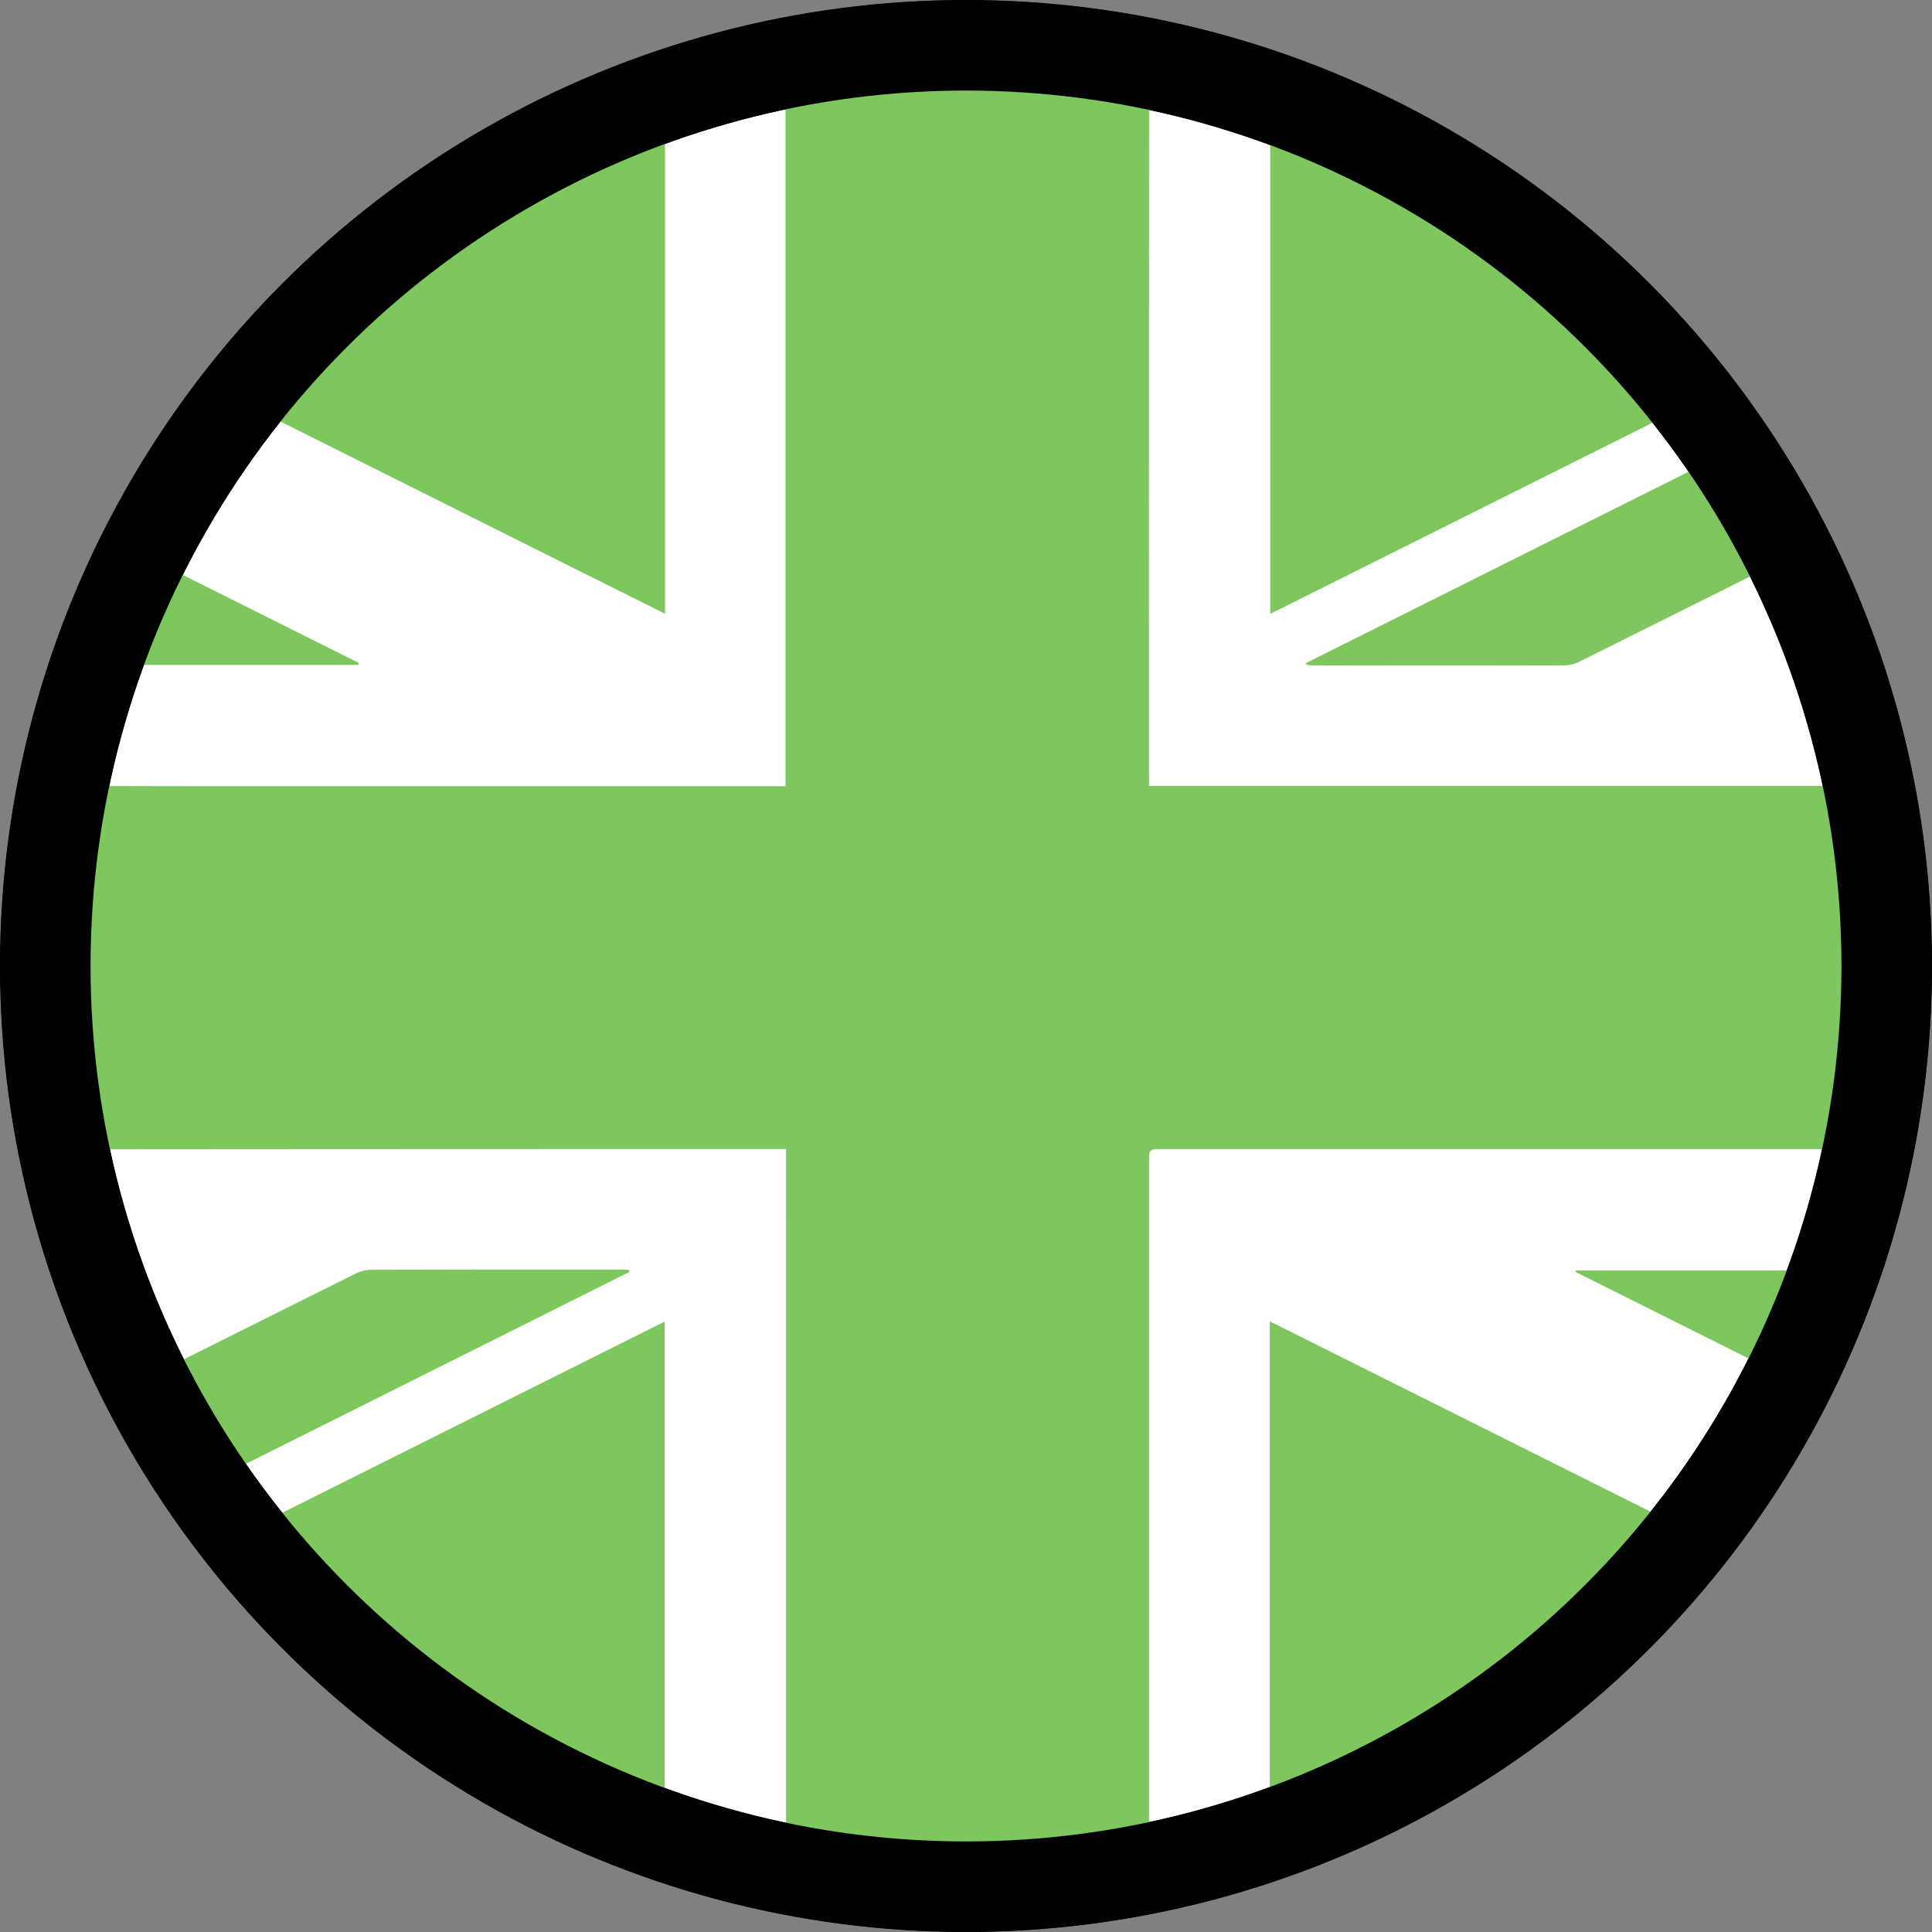
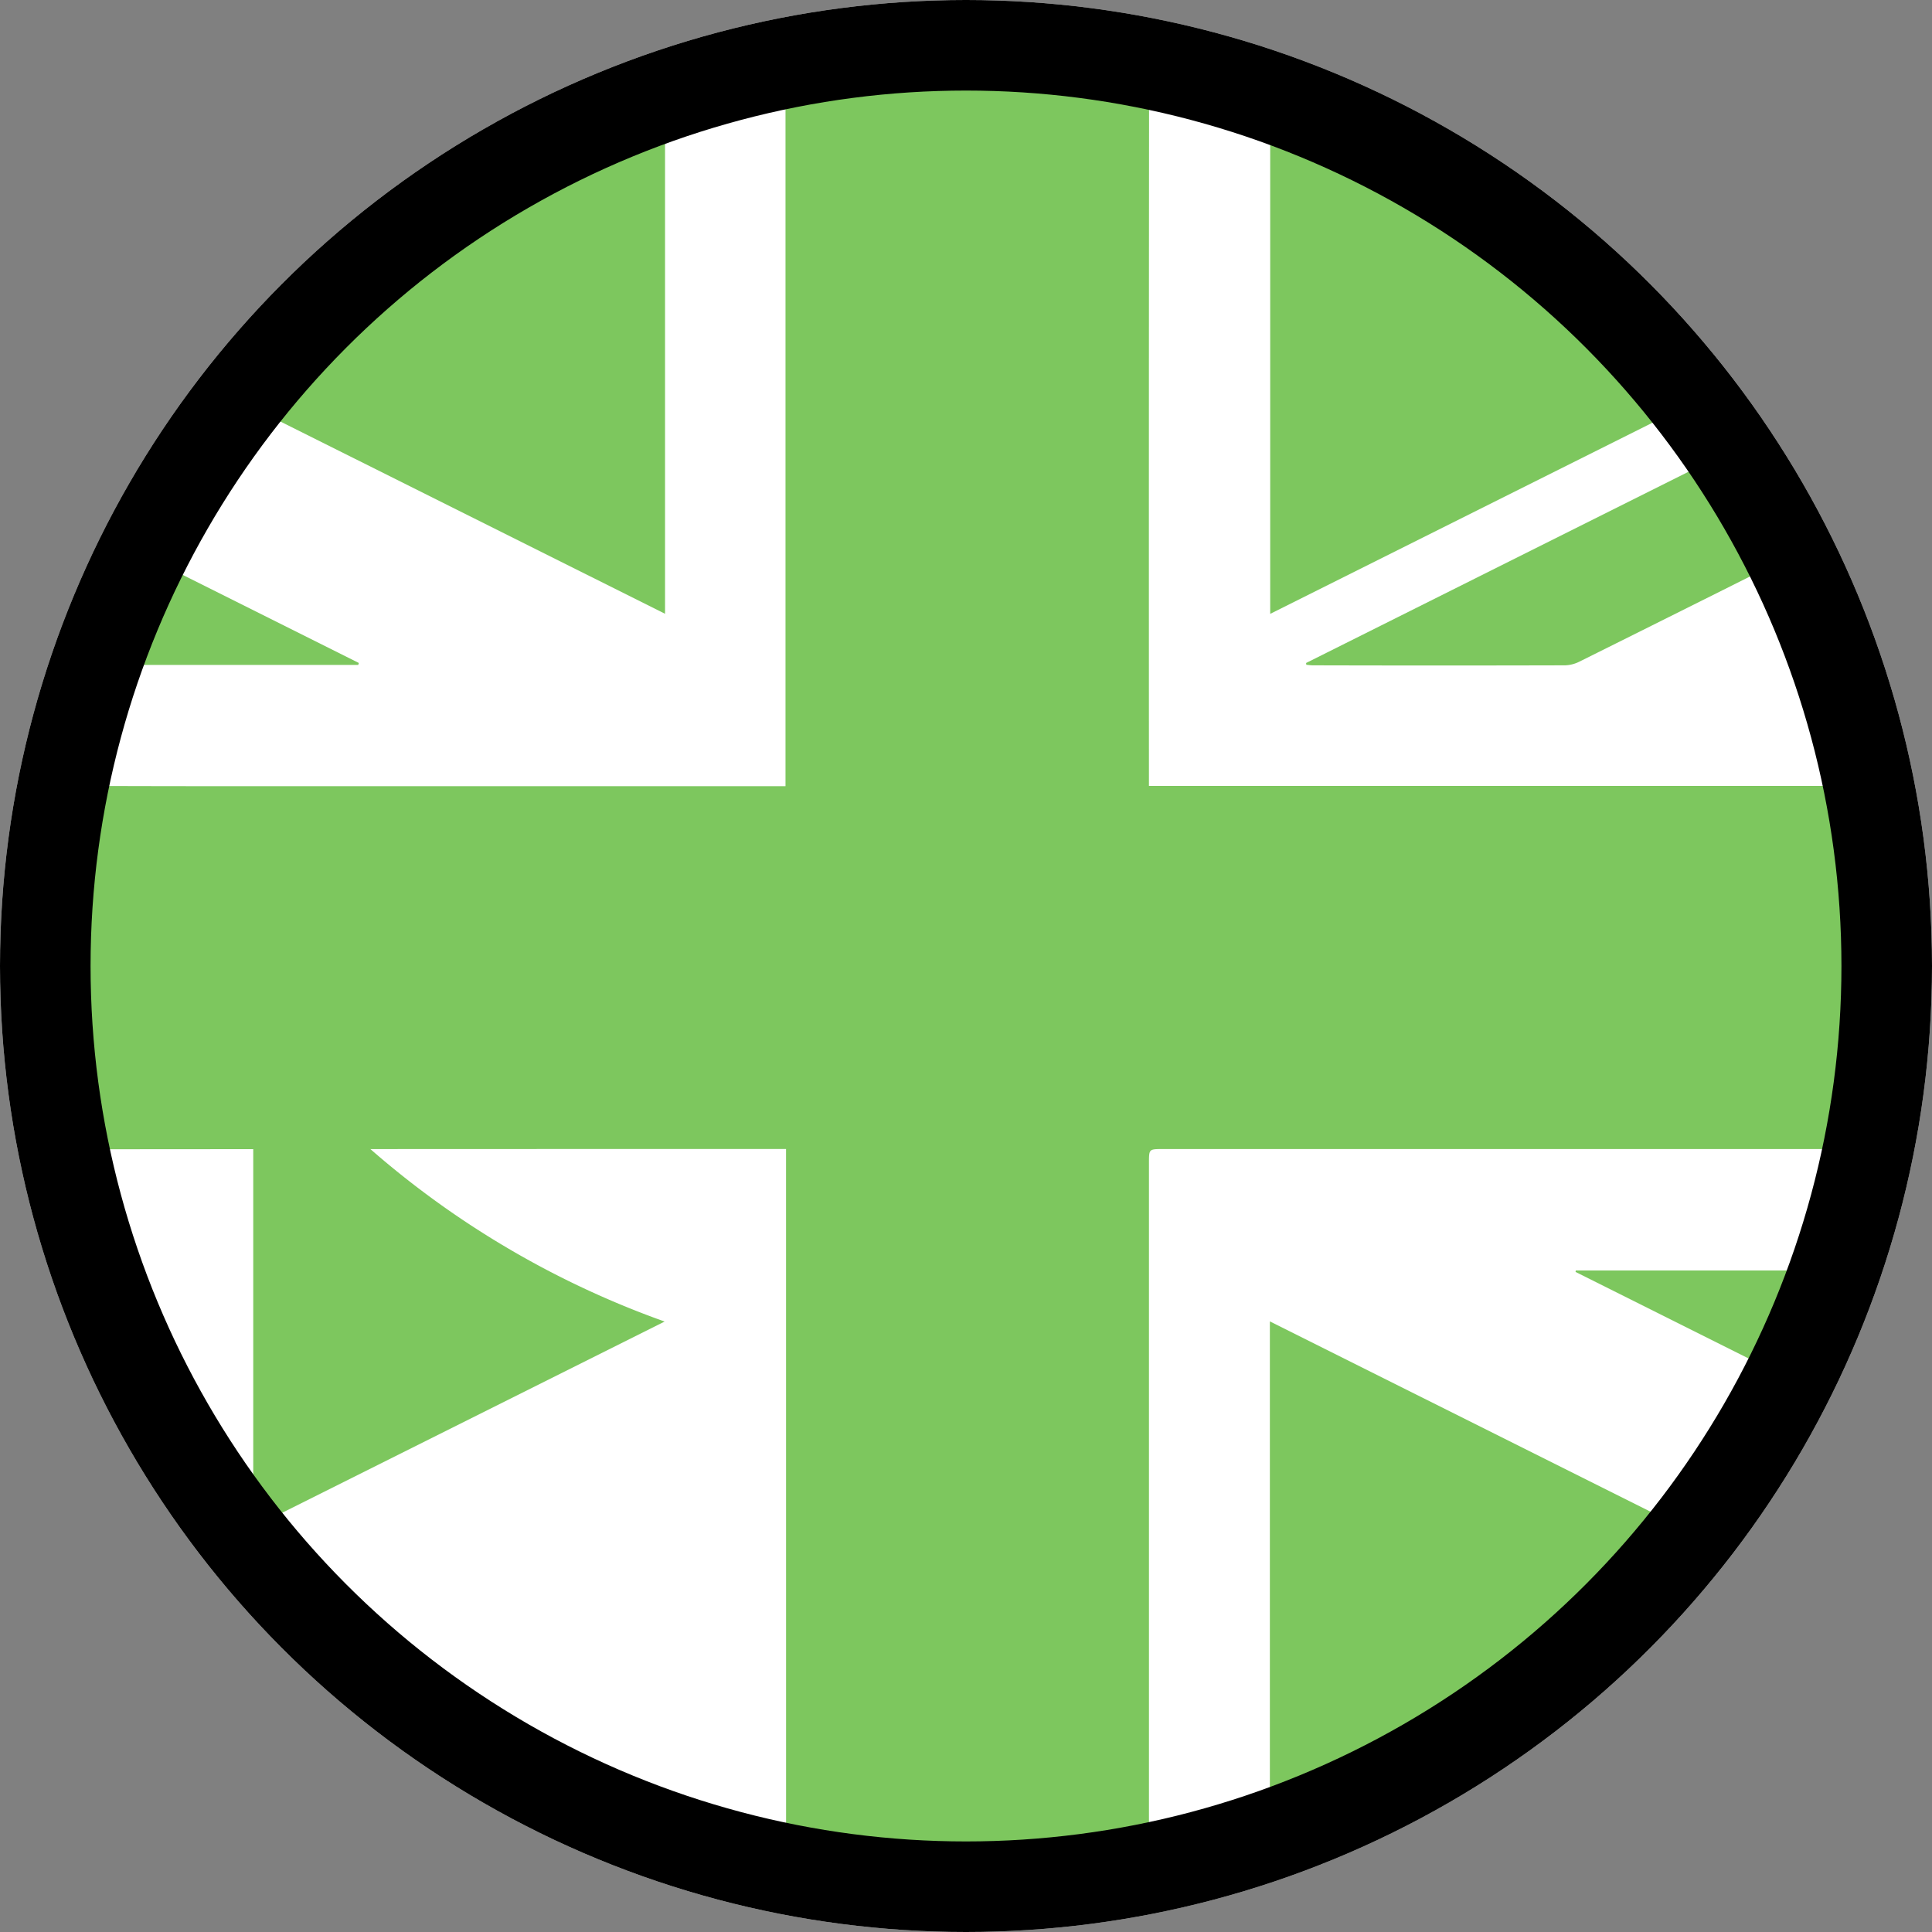
<svg xmlns="http://www.w3.org/2000/svg" width="64" height="64" viewBox="0 0 64 64">
  <rect x="0" y="0" width="64" height="64" fill="#808080" stroke="none" />
  <defs>
    <clipPath id="clip-path">
      <rect id="Rectangle_66" data-name="Rectangle 66" width="60.101" height="60.09" fill="#7dc75e" />
    </clipPath>
  </defs>
  <g id="Group_237" data-name="Group 237" transform="translate(-737 -1899)">
    <g id="Group_151" data-name="Group 151">
      <g id="Ellipse_14" data-name="Ellipse 14" transform="translate(737 1899)" fill="#fff" stroke="#000" stroke-width="3">
        <circle cx="32" cy="32" r="32" stroke="none" />
-         <circle cx="32" cy="32" r="30.5" fill="none" />
      </g>
    </g>
    <g id="Group_165" data-name="Group 165" transform="translate(739 1901)">
      <g id="Group_147" data-name="Group 147" clip-path="url(#clip-path)">
        <path id="Path_132" data-name="Path 132" d="M24.039,36.063h-.493q-11.248,0-22.5.009c-.349,0-.474-.086-.539-.444A30.333,30.333,0,0,1,.38,25.306a8.746,8.746,0,0,0,.143-.869c.02-.343.179-.4.5-.4,3.461.012,6.922.008,10.383.008H24.021V.605C24.538.514,25.031.415,25.528.34A30.5,30.5,0,0,1,35.716.528c.3.055.349.174.349.443q-.01,11.283-.005,22.566c0,.155,0,.311,0,.5H59.5a30.426,30.426,0,0,1,0,12.028H36.523c-.462,0-.462,0-.462.452q0,11.232,0,22.464v.492c-2.49.826-9.513.826-12.021,0Z" transform="translate(0 -0.001)" fill="#7dc75e" />
        <path id="Path_133" data-name="Path 133" d="M604.232,35.059l-13.639,6.82V25.258a30.221,30.221,0,0,1,13.639,9.8" transform="translate(-550.516 -23.544)" fill="#7dc75e" />
        <path id="Path_134" data-name="Path 134" d="M590.425,632.214V615.586l13.646,6.822a30.252,30.252,0,0,1-13.646,9.805" transform="translate(-550.359 -573.813)" fill="#7dc75e" />
-         <path id="Path_135" data-name="Path 135" d="M94.151,622.479l13.628-6.814v16.614a30.248,30.248,0,0,1-13.628-9.8" transform="translate(-87.762 -573.887)" fill="#7dc75e" />
+         <path id="Path_135" data-name="Path 135" d="M94.151,622.479l13.628-6.814a30.248,30.248,0,0,1-13.628-9.8" transform="translate(-87.762 -573.887)" fill="#7dc75e" />
        <path id="Path_136" data-name="Path 136" d="M107.8,25.195V41.817L94.16,35a30.293,30.293,0,0,1,13.637-9.8" transform="translate(-87.77 -23.485)" fill="#7dc75e" />
-         <path id="Path_137" data-name="Path 137" d="M61.9,590.365,48.22,597.207l-2.031-3.45c.149-.084.25-.147.356-.2q3.133-1.569,6.269-3.131a1.21,1.21,0,0,1,.512-.136q4.205-.013,8.41-.007c.052,0,.1.008.156.012l.01.071" transform="translate(-43.055 -550.226)" fill="#7dc75e" />
        <path id="Path_138" data-name="Path 138" d="M608.1,200.267l13.672-6.837,2.041,3.466-1.894.949q-2.378,1.189-4.759,2.374a1.135,1.135,0,0,1-.48.125q-4.173.011-8.346,0c-.075,0-.15-.011-.225-.018l-.009-.064" transform="translate(-566.835 -180.304)" fill="#7dc75e" />
        <path id="Path_139" data-name="Path 139" d="M747.892,590.722l-1.46,3.436-6.774-3.388.009-.048Z" transform="translate(-689.466 -550.636)" fill="#7dc75e" />
        <path id="Path_140" data-name="Path 140" d="M32.889,247.864H24.7l1.458-3.44L32.91,247.8l-.02.064" transform="translate(-23.023 -227.838)" fill="#7dc75e" />
      </g>
    </g>
    <g id="Group_166" data-name="Group 166">
      <g id="Ellipse_14-2" data-name="Ellipse 14" transform="translate(737 1899)" fill="none" stroke="#000" stroke-width="3">
        <circle cx="32" cy="32" r="32" stroke="none" />
        <circle cx="32" cy="32" r="30.5" fill="none" />
      </g>
    </g>
  </g>
</svg>